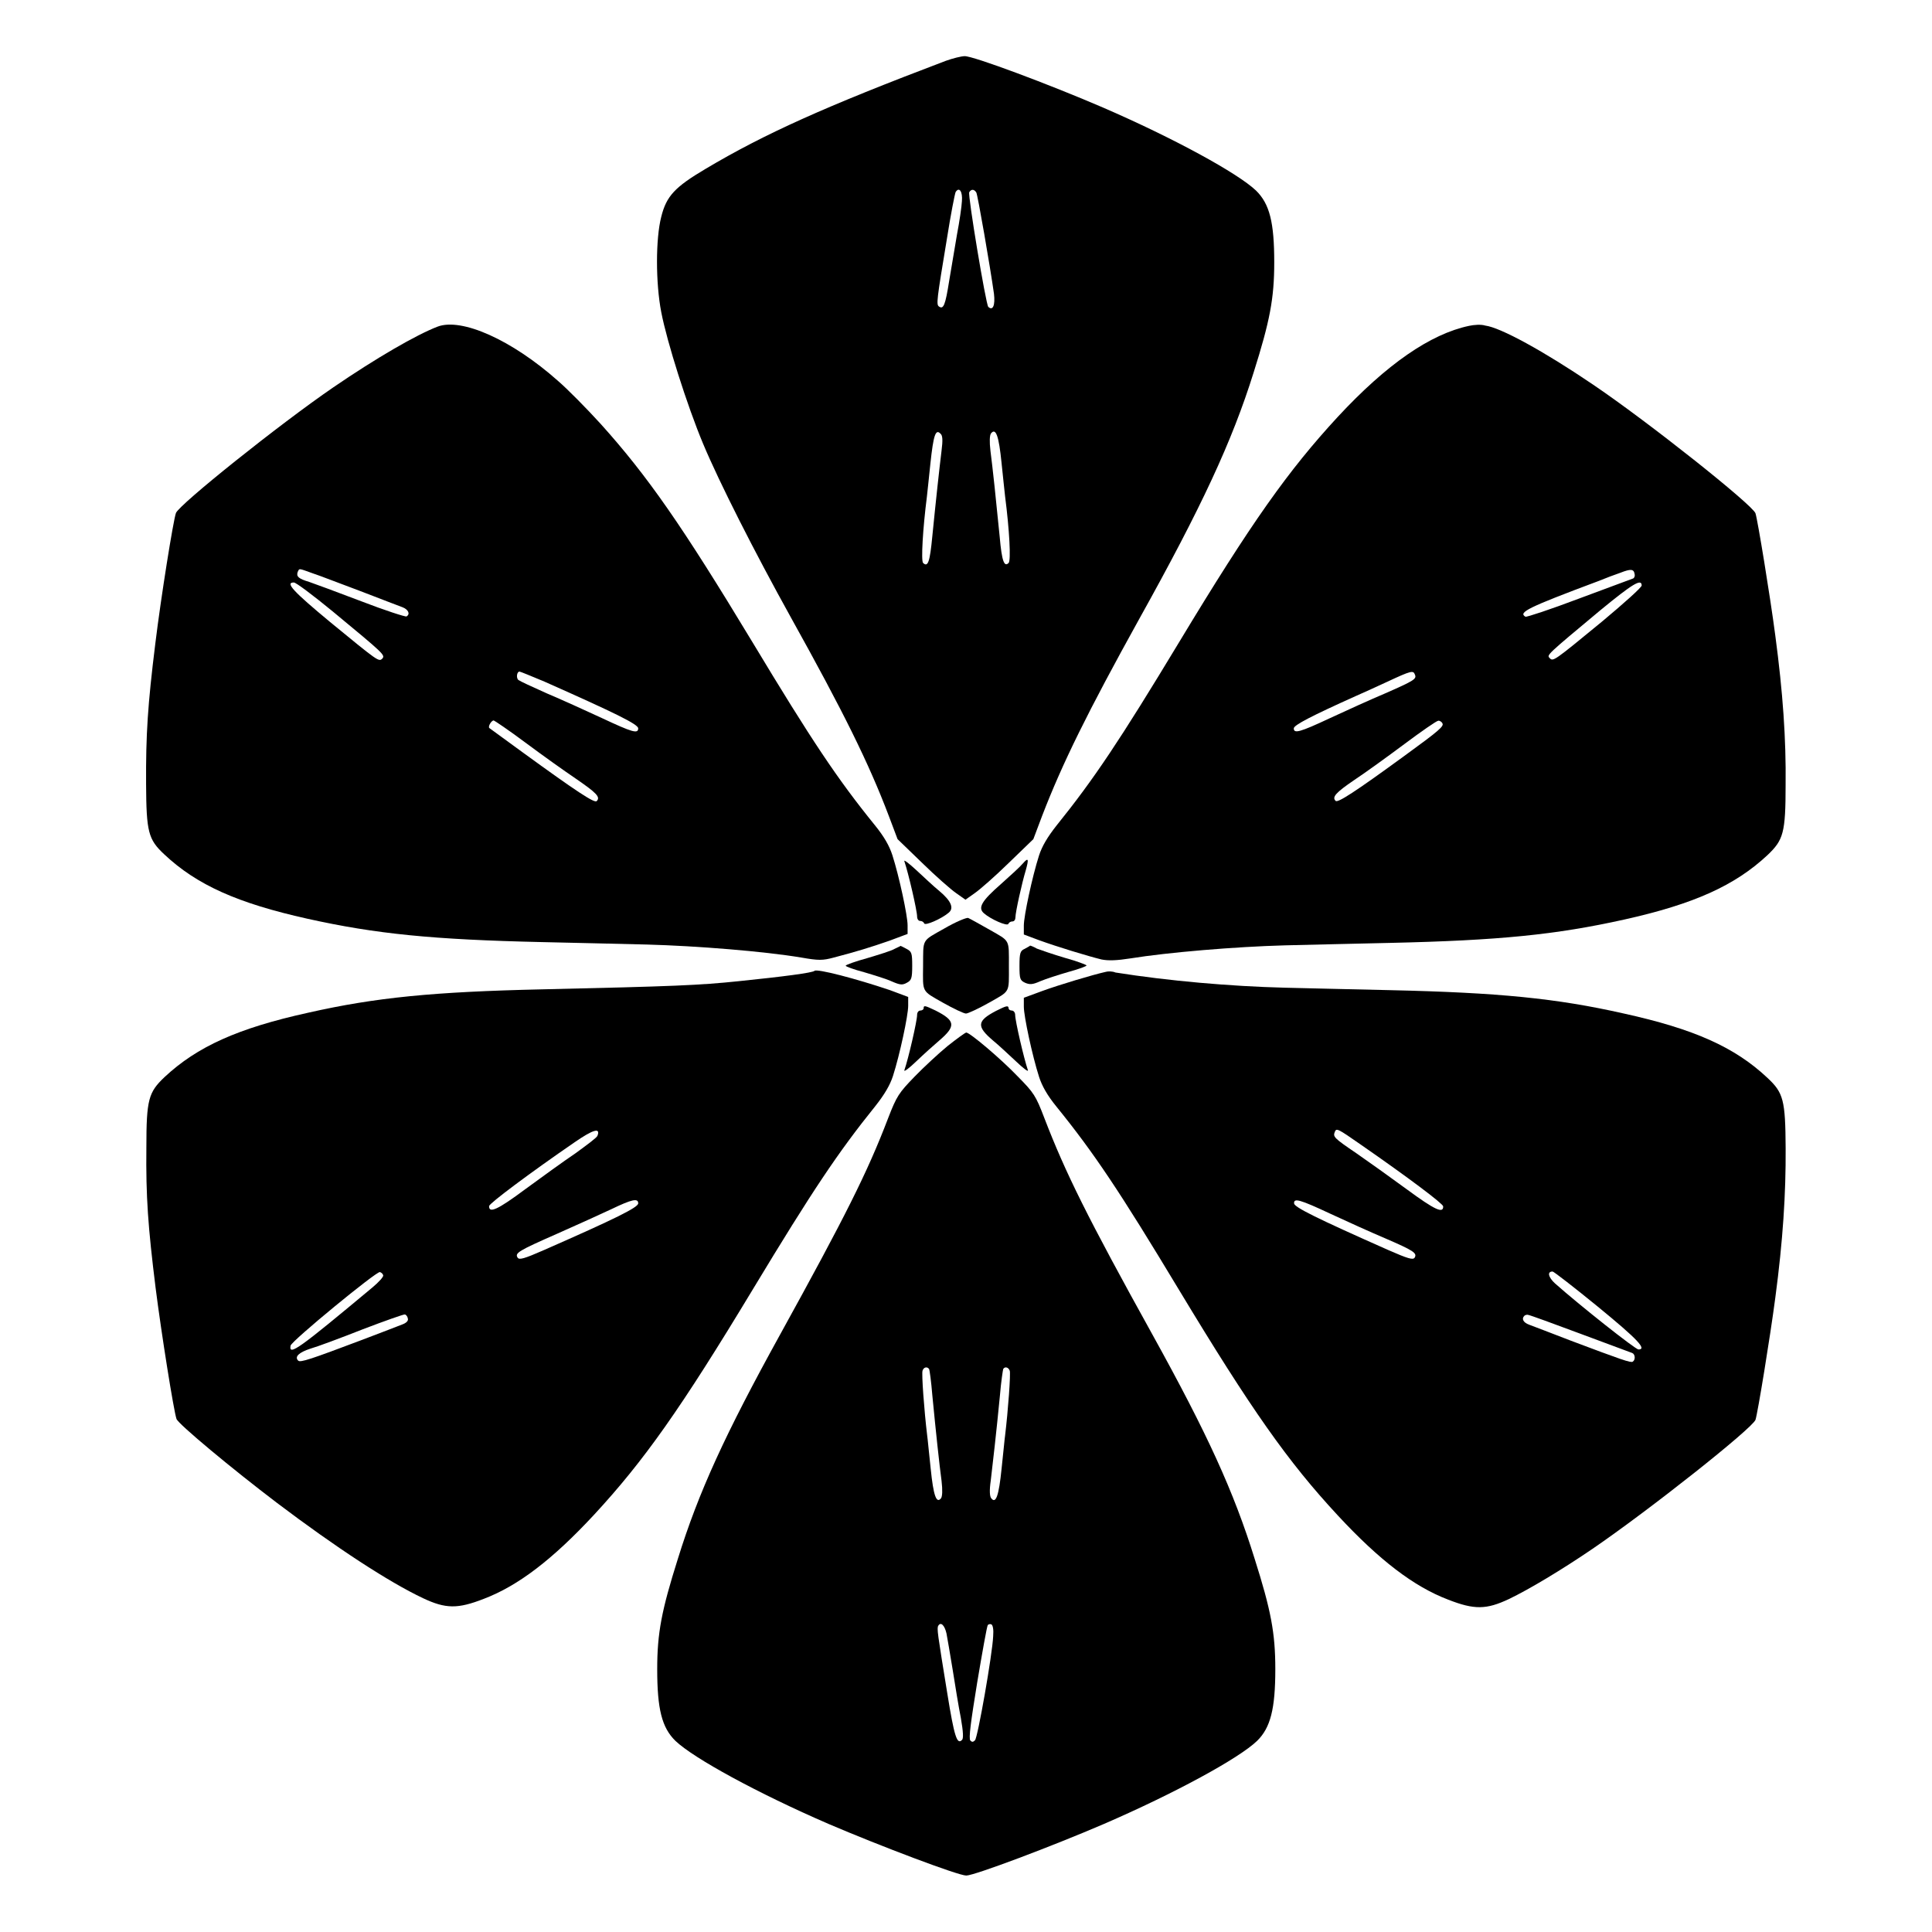
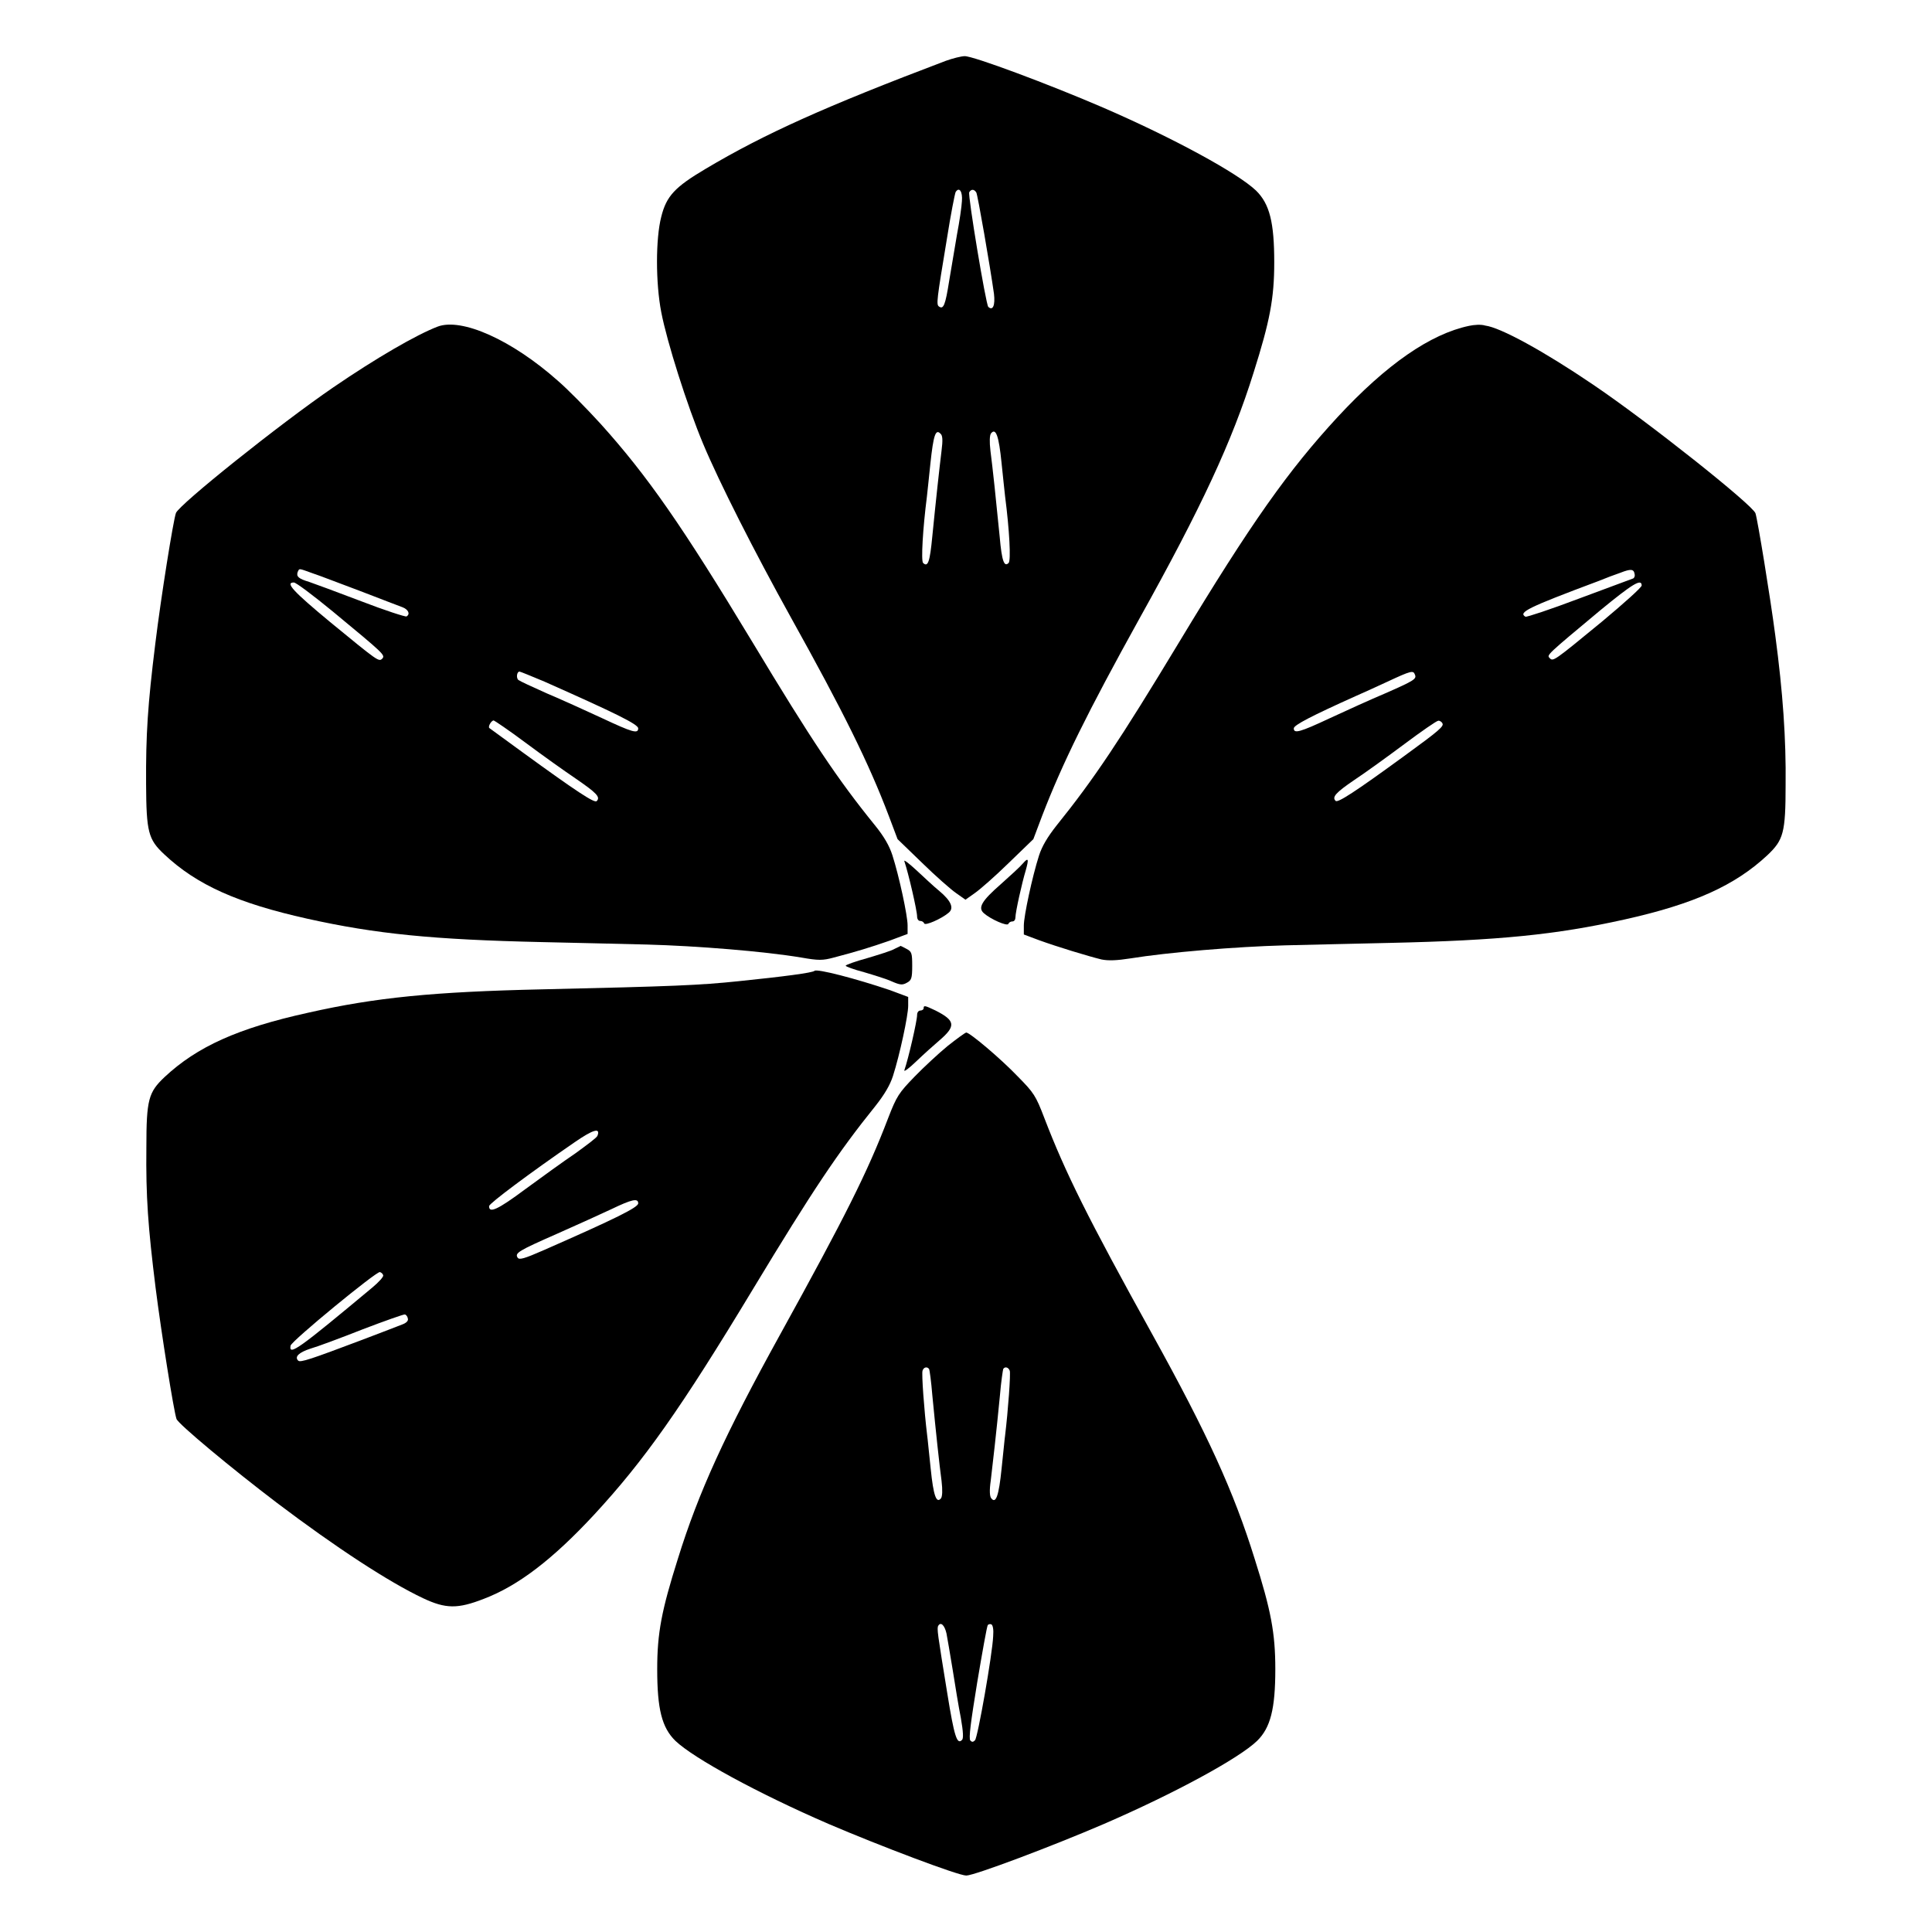
<svg xmlns="http://www.w3.org/2000/svg" fill="#000000" width="800px" height="800px" version="1.1" viewBox="144 144 512 512">
  <g>
    <path d="m394.67 160.11c-32.102 12.164-48.078 19.359-63.695 28.645-8.133 4.82-10.363 7.199-11.73 12.668-1.512 5.828-1.512 17.562 0 25.336 1.512 7.844 6.836 24.688 11.082 34.836 4.246 10.148 13.531 28.5 23.32 46.133 13.891 24.973 20.586 38.504 25.91 52.539l2.305 6.117 6.551 6.332c3.527 3.453 7.629 7.055 8.996 7.988l2.445 1.727 2.445-1.727c1.367-0.938 5.469-4.535 8.996-7.988l6.551-6.332 2.305-6.117c5.398-14.035 12.09-27.566 25.766-52.254 16.48-29.582 24.613-47.07 30.301-65.281 4.32-13.676 5.469-19.648 5.469-29.223 0-10.578-1.223-15.473-4.82-19-4.82-4.606-21.809-13.891-40.594-22.023-14.18-6.117-34.402-13.676-36.633-13.602-0.867 0.004-3.168 0.578-4.969 1.227zm4.246 37.211c-0.07 1.441-0.648 5.398-1.297 8.781-0.574 3.453-1.512 8.996-2.086 12.379-1.008 6.406-1.512 7.559-2.664 6.766-0.793-0.504-0.648-1.582 2.086-18.066 1.008-6.406 2.086-11.875 2.305-12.309 0.938-1.438 1.875-0.145 1.656 2.449zm3.816-2.305c0.359 0.574 3.672 19.648 4.68 26.848 0.359 3.023-0.289 4.606-1.512 3.453-0.648-0.719-5.469-29.652-5.039-30.371 0.504-0.863 1.293-0.863 1.871 0.07zm-9.215 68.445c-0.574 4.68-1.512 13.242-2.445 22.672-0.648 6.766-1.152 8.277-2.445 7.055-0.574-0.574-0.07-9.07 1.008-17.562 0.145-1.008 0.504-4.965 0.938-8.852 0.793-7.414 1.367-9.211 2.664-7.844 0.57 0.43 0.641 1.727 0.281 4.531zm15.906 3.238c0.434 3.887 0.793 7.844 0.938 8.852 1.152 8.926 1.582 16.984 0.938 17.633-1.152 1.152-1.801-0.359-2.375-6.981-0.938-9.574-1.871-18.352-2.445-22.742-0.289-2.445-0.215-4.102 0.145-4.606 1.289-1.582 2.082 0.648 2.801 7.844z" />
    <path d="m259.94 230.57c-5.613 2.16-16.195 8.277-27.566 16.051-14.395 9.859-40.809 31.02-41.746 33.324-0.719 2.016-3.957 22.238-5.469 34.617-2.016 16.266-2.519 24.109-2.445 37.211 0.07 12.738 0.574 14.684 4.82 18.641 8.637 8.133 19.504 12.957 37.93 17.059 18.137 4.031 33.25 5.543 62.184 6.191 7.988 0.145 20.441 0.504 27.781 0.648 13.242 0.359 31.094 1.801 40.953 3.453 4.535 0.793 5.613 0.793 8.566 0 6.047-1.582 9.789-2.734 14.754-4.461l4.82-1.801v-2.305c0-2.519-2.231-12.957-4.031-18.57-0.793-2.445-2.16-4.894-4.68-7.988-9.859-12.164-16.699-22.383-32.387-48.438-18.641-30.875-27.852-44.121-40.305-57.938-3.742-4.102-8.781-9.211-11.301-11.371-12.16-10.797-25.477-16.77-31.879-14.324zm-33.109 65.352c1.801 0.574 7.484 2.809 12.738 4.75 5.184 2.016 10.148 3.887 11.082 4.246 1.512 0.574 2.16 1.801 1.078 2.445-0.289 0.145-5.688-1.582-12.02-4.031-6.262-2.375-12.453-4.68-13.746-5.109-2.879-0.863-3.453-1.441-3.094-2.59 0.508-1.078 0.145-1.078 3.961 0.289zm5.469 10.219c13.387 11.082 13.82 11.445 13.027 12.379-0.938 0.938-1.078 0.793-13.891-9.715-9.715-8.062-11.949-10.438-9.574-10.438 0.508-0.07 5.184 3.457 10.438 7.773zm55.996 18.5c18.785 8.348 24.832 11.301 24.832 12.379 0 1.512-1.512 1.078-9.645-2.734-4.32-2.016-10.867-4.965-14.609-6.551-3.742-1.656-7.125-3.238-7.484-3.527-0.648-0.504-0.434-2.231 0.289-2.231 0.211 0 3.164 1.223 6.617 2.664zm-5.109 16.121c4.246 3.168 10.293 7.484 13.387 9.574 5.543 3.816 6.621 4.894 5.543 5.973-0.574 0.574-5.398-2.59-19.648-12.957-4.75-3.453-8.707-6.332-8.781-6.406-0.434-0.359 0.504-2.016 1.152-2.016 0.141 0 4.027 2.594 8.348 5.832z" />
    <path d="m533.29 230.36c-10.219 2.16-21.809 10.148-34.762 24.109-13.098 14.18-22.961 28.07-42.105 59.809-15.691 25.98-22.527 36.203-32.387 48.438-2.445 3.094-3.887 5.543-4.68 7.988-1.801 5.613-4.031 16.051-4.031 18.57v2.375l4.031 1.512c4.75 1.727 13.027 4.246 16.555 5.109 1.801 0.359 4.031 0.289 7.699-0.289 9.789-1.582 27.637-3.094 40.879-3.453 7.34-0.145 19.793-0.504 27.781-0.648 28.934-0.648 44.047-2.16 62.184-6.191 18.426-4.102 29.293-8.996 37.93-17.059 4.246-4.031 4.82-5.902 4.82-18.641 0.145-12.09-0.719-24.473-2.734-39.586-1.367-10.438-4.68-30.66-5.254-32.387-0.863-2.305-28.574-24.328-43.184-34.188-12.957-8.781-24.398-15.043-28.43-15.547-1.074-0.355-3.019-0.211-4.312 0.078zm43.902 65.781c0.145 0.574-0.145 1.152-0.574 1.223-0.434 0.145-6.836 2.519-14.324 5.324-7.414 2.809-13.746 4.894-14.035 4.75-1.941-1.152 0.434-2.375 19.289-9.43 1.941-0.793 4.606-1.801 5.902-2.231 2.734-1.074 3.527-1.004 3.742 0.363zm1.871 3.023c0 0.504-4.75 4.75-10.438 9.5-12.883 10.578-13.027 10.723-13.961 9.715-0.793-0.793-0.793-0.793 13.457-12.668 8.496-6.977 10.941-8.488 10.941-6.547zm-60.098 23.609c0.504 1.152-0.145 1.582-7.844 4.965-3.742 1.582-10.293 4.535-14.609 6.551-8.133 3.816-9.645 4.176-9.645 2.734 0-0.863 4.75-3.312 16.266-8.492 1.656-0.719 5.469-2.445 8.566-3.887 6.332-2.953 6.836-3.023 7.266-1.871zm7.269 12.883c0.504 0.793-0.719 1.871-10.219 8.781-13.027 9.5-17.488 12.379-18.066 11.805-1.008-1.008 0-2.16 4.965-5.543 2.734-1.801 8.707-6.117 13.242-9.5 4.535-3.383 8.566-6.191 8.996-6.191 0.289-0.074 0.867 0.215 1.082 0.648z" />
    <path d="m383.66 372.22c1.078 3.168 3.383 13.098 3.383 14.684 0 0.648 0.359 1.152 0.793 1.152 0.504 0 0.938 0.289 1.078 0.648 0.215 0.719 4.606-1.223 6.477-2.809 1.512-1.223 0.648-3.168-2.445-5.758-1.512-1.223-4.246-3.816-6.117-5.543-1.945-1.801-3.383-2.879-3.168-2.375z" />
    <path d="m415.04 372.86c-0.574 0.719-3.238 3.168-5.828 5.469-5.109 4.461-6.117 6.262-4.461 7.699 1.801 1.582 6.191 3.527 6.477 2.809 0.145-0.359 0.574-0.648 1.078-0.648 0.504 0 0.793-0.504 0.793-1.078 0-1.367 1.727-9.141 2.734-12.453 0.863-3.09 0.719-3.523-0.793-1.797z" />
-     <path d="m394.24 390.07c-6.117 3.453-5.543 2.59-5.613 9.934-0.07 7.125-0.434 6.477 5.254 9.715 2.809 1.582 5.543 2.879 6.117 2.879 0.504 0 3.312-1.297 6.117-2.879 5.688-3.238 5.254-2.445 5.254-9.715 0-7.199 0.359-6.477-5.039-9.574-2.664-1.512-5.254-2.949-5.758-3.168-0.434-0.141-3.383 1.082-6.332 2.809z" />
    <path d="m381.07 395.46c-0.793 0.504-4.102 1.512-7.199 2.445-3.168 0.863-5.758 1.801-5.758 2.016 0 0.215 2.16 1.008 4.894 1.727 2.664 0.793 5.973 1.801 7.34 2.445 2.16 0.938 2.809 1.008 3.957 0.359 1.223-0.648 1.441-1.152 1.441-4.461 0-3.453-0.145-3.816-1.512-4.535-0.793-0.434-1.512-0.793-1.582-0.793 0 0.078-0.719 0.363-1.582 0.797z" />
-     <path d="m415.54 395.46c-1.152 0.504-1.367 1.078-1.367 4.461 0 3.527 0.145 3.887 1.512 4.535 1.223 0.504 1.941 0.504 4.031-0.434 1.367-0.574 4.68-1.656 7.414-2.445 2.664-0.719 4.82-1.512 4.82-1.727 0-0.145-2.59-1.152-5.758-2.016-3.168-0.938-6.477-2.086-7.414-2.445-0.863-0.504-1.656-0.793-1.801-0.793-0.066 0.145-0.715 0.43-1.438 0.863z" />
    <path d="m359.84 401.29c-0.504 0.504-8.133 1.512-20.082 2.734-10.363 1.078-17.059 1.367-52.035 2.16-28.934 0.648-44.191 2.16-62.039 6.191-18.641 4.102-29.438 8.996-38.074 17.059-4.246 4.031-4.82 5.902-4.82 18.641-0.145 13.098 0.434 21.016 2.445 37.211 1.512 11.949 4.82 32.746 5.543 34.762 0.504 1.367 14.684 13.172 26.629 22.238 15.617 11.805 29.582 20.945 38.723 25.262 5.973 2.809 9.141 2.879 16.121 0.145 9.07-3.453 18.211-10.438 29.223-22.312 13.172-14.25 22.961-28.07 42.105-59.809 15.691-25.98 22.527-36.203 32.387-48.438 2.445-3.094 3.887-5.543 4.68-7.988 1.801-5.613 4.031-16.051 4.031-18.57v-2.375l-4.82-1.801c-8.93-3.019-19.367-5.758-20.016-5.109zm-57.504 43.688c-0.145 0.504-2.809 2.445-5.758 4.606-3.094 2.086-9.07 6.406-13.387 9.574-7.34 5.469-9.645 6.477-9.574 4.461 0.07-0.719 10.723-8.707 22.672-16.914 4.894-3.383 6.91-3.957 6.047-1.727zm10.797 17.922c0 1.078-5.973 4.031-24.973 12.379-5.254 2.305-6.551 2.664-6.981 2.016-0.793-1.223 0.145-1.801 10.438-6.332 5.184-2.305 11.73-5.254 14.465-6.551 5.394-2.59 7.051-2.949 7.051-1.512zm-67.586 19.074c0.145 0.359-1.152 1.801-2.879 3.238-19.504 16.266-22.168 18.211-21.664 15.402 0.215-1.223 22.816-19.793 23.68-19.504 0.434 0.141 0.793 0.504 0.863 0.863zm6.551 11.516c0.145 0.574-0.504 1.152-1.512 1.512-0.863 0.359-5.613 2.16-10.508 4.031-13.746 5.184-16.48 6.117-17.059 5.543-1.008-1.008 0.145-2.16 3.238-3.168 1.801-0.504 7.988-2.809 13.82-5.109 5.828-2.231 10.941-4.031 11.227-3.957 0.434 0.141 0.723 0.645 0.793 1.148z" />
-     <path d="m436.92 401.58c-3.238 0.719-12.379 3.453-16.699 5.039l-4.894 1.801v2.375c0 2.519 2.231 12.957 4.031 18.57 0.793 2.445 2.16 4.894 4.68 7.988 9.859 12.164 16.699 22.383 32.387 48.438 19.145 31.738 28.934 45.629 42.105 59.809 11.012 11.875 20.152 18.855 29.223 22.312 6.981 2.734 10.148 2.664 16.121-0.145 5.398-2.59 14.035-7.773 22.168-13.316 14.969-10.219 42.32-31.883 43.184-34.188 0.574-1.727 3.887-21.953 5.254-32.387 2.016-15.113 2.809-27.566 2.734-39.586-0.07-12.738-0.574-14.684-4.82-18.641-8.637-8.133-19.434-12.957-38.074-17.059-17.848-4.031-33.109-5.543-62.039-6.191-7.988-0.145-20.441-0.504-27.781-0.648-14.465-0.359-30.875-1.801-44.91-4.031-0.797-0.355-2.023-0.355-2.668-0.141zm67.727 45.773c12.668 8.781 21.734 15.617 21.809 16.336 0.07 2.016-2.231 0.938-9.574-4.461-4.32-3.168-10.363-7.484-13.387-9.574-6.047-4.102-6.262-4.391-5.758-5.688 0.43-1.074 0.719-0.93 6.91 3.387zm-8.133 18.281c4.32 2.016 10.867 4.965 14.609 6.551 7.484 3.238 8.492 3.887 7.773 5.109-0.434 0.648-1.727 0.289-6.981-2.016-19-8.422-24.973-11.371-24.973-12.379-0.074-1.438 1.438-1.078 9.57 2.734zm70.891 24.617c10.723 8.781 13.098 11.371 10.797 11.371-0.793 0-15.617-11.73-22.094-17.488-1.801-1.656-2.16-3.168-0.648-3.168 0.285 0 5.684 4.172 11.945 9.285zm-4.606 7.195c7.125 2.664 13.387 4.965 13.746 5.109 0.793 0.289 0.938 1.801 0.145 2.305-0.504 0.359-2.949-0.504-16.336-5.543-5.184-2.016-10.148-3.887-11.082-4.246-1.582-0.574-2.16-1.582-1.223-2.445 0.215-0.145 0.719-0.289 1.008-0.145 0.5 0.07 6.617 2.301 13.742 4.965z" />
-     <path d="m388.77 411.23c0 0.289-0.434 0.574-0.863 0.574-0.504 0-0.863 0.504-0.863 1.152 0 1.582-2.305 11.586-3.383 14.684-0.145 0.504 1.223-0.504 3.168-2.375 1.871-1.801 4.68-4.32 6.117-5.543 4.461-3.816 4.246-5.254-1.008-7.918-2.879-1.367-3.168-1.438-3.168-0.574z" />
-     <path d="m407.99 411.88c-5.109 2.664-5.254 4.102-0.863 7.844 1.512 1.223 4.246 3.816 6.117 5.543 1.871 1.801 3.312 2.879 3.168 2.375-1.078-3.168-3.383-13.098-3.383-14.684 0-0.648-0.434-1.152-0.863-1.152-0.504 0-0.863-0.289-0.863-0.574-0.074-0.863-0.578-0.719-3.312 0.648z" />
+     <path d="m388.77 411.23c0 0.289-0.434 0.574-0.863 0.574-0.504 0-0.863 0.504-0.863 1.152 0 1.582-2.305 11.586-3.383 14.684-0.145 0.504 1.223-0.504 3.168-2.375 1.871-1.801 4.68-4.32 6.117-5.543 4.461-3.816 4.246-5.254-1.008-7.918-2.879-1.367-3.168-1.438-3.168-0.574" />
    <path d="m395.18 421.16c-2.375 1.941-6.332 5.613-8.781 8.133-4.176 4.32-4.75 5.109-7.055 11.082-5.469 14.324-11.371 26.055-28.645 57.363-14.539 26.344-21.594 41.746-27.062 59.379-4.32 13.676-5.469 19.648-5.469 29.223 0 10.578 1.223 15.473 4.82 19 4.82 4.606 21.809 13.891 40.594 22.023 13.457 5.758 34.332 13.676 36.488 13.676 2.16 0 22.961-7.844 36.488-13.676 18.785-8.133 35.844-17.418 40.594-22.023 3.527-3.453 4.82-8.422 4.82-19 0-9.574-1.152-15.617-5.469-29.223-5.543-17.848-12.523-33.109-27.062-59.379-17.273-31.164-23.102-42.969-28.645-57.363-2.305-6.047-2.809-6.766-7.055-11.082-4.535-4.75-12.738-11.66-13.676-11.66-0.352 0.07-2.512 1.656-4.887 3.527zm-4.965 85.645c0.145 0.215 0.574 3.383 0.863 6.981 0.938 9.715 1.871 18.426 2.445 22.672 0.289 2.445 0.215 4.102-0.145 4.606-1.223 1.512-2.016-0.719-2.734-7.844-0.434-3.887-0.793-7.918-0.938-8.852-0.793-6.551-1.512-16.41-1.223-17.129 0.289-0.938 1.227-1.152 1.73-0.434zm21.375 0.434c0.289 0.719-0.434 10.578-1.223 17.129-0.145 0.938-0.504 4.965-0.938 8.852-0.719 7.125-1.512 9.43-2.734 7.844-0.434-0.504-0.504-2.16-0.145-4.606 0.504-4.246 1.512-12.957 2.445-22.672 0.289-3.598 0.793-6.766 0.863-6.981 0.434-0.719 1.371-0.504 1.73 0.434zm-16.77 69.598c0.215 1.223 1.008 5.613 1.656 9.715 0.648 4.102 1.582 9.859 2.16 12.738 0.648 3.742 0.719 5.469 0.289 5.828-1.297 1.297-2.016-0.793-3.887-12.379-2.59-15.977-2.809-17.203-2.375-17.922 0.645-1.074 1.652-0.141 2.156 2.019zm12.379 0.793c-0.215 4.82-4.102 26.918-4.82 27.566-0.504 0.504-0.793 0.504-1.223 0.07-0.504-0.504 0.145-5.109 1.801-15.332 1.367-8.133 2.59-14.969 2.809-15.258 0.145-0.215 0.574-0.359 0.938-0.215 0.426 0.215 0.641 1.367 0.496 3.168z" />
  </g>
</svg>